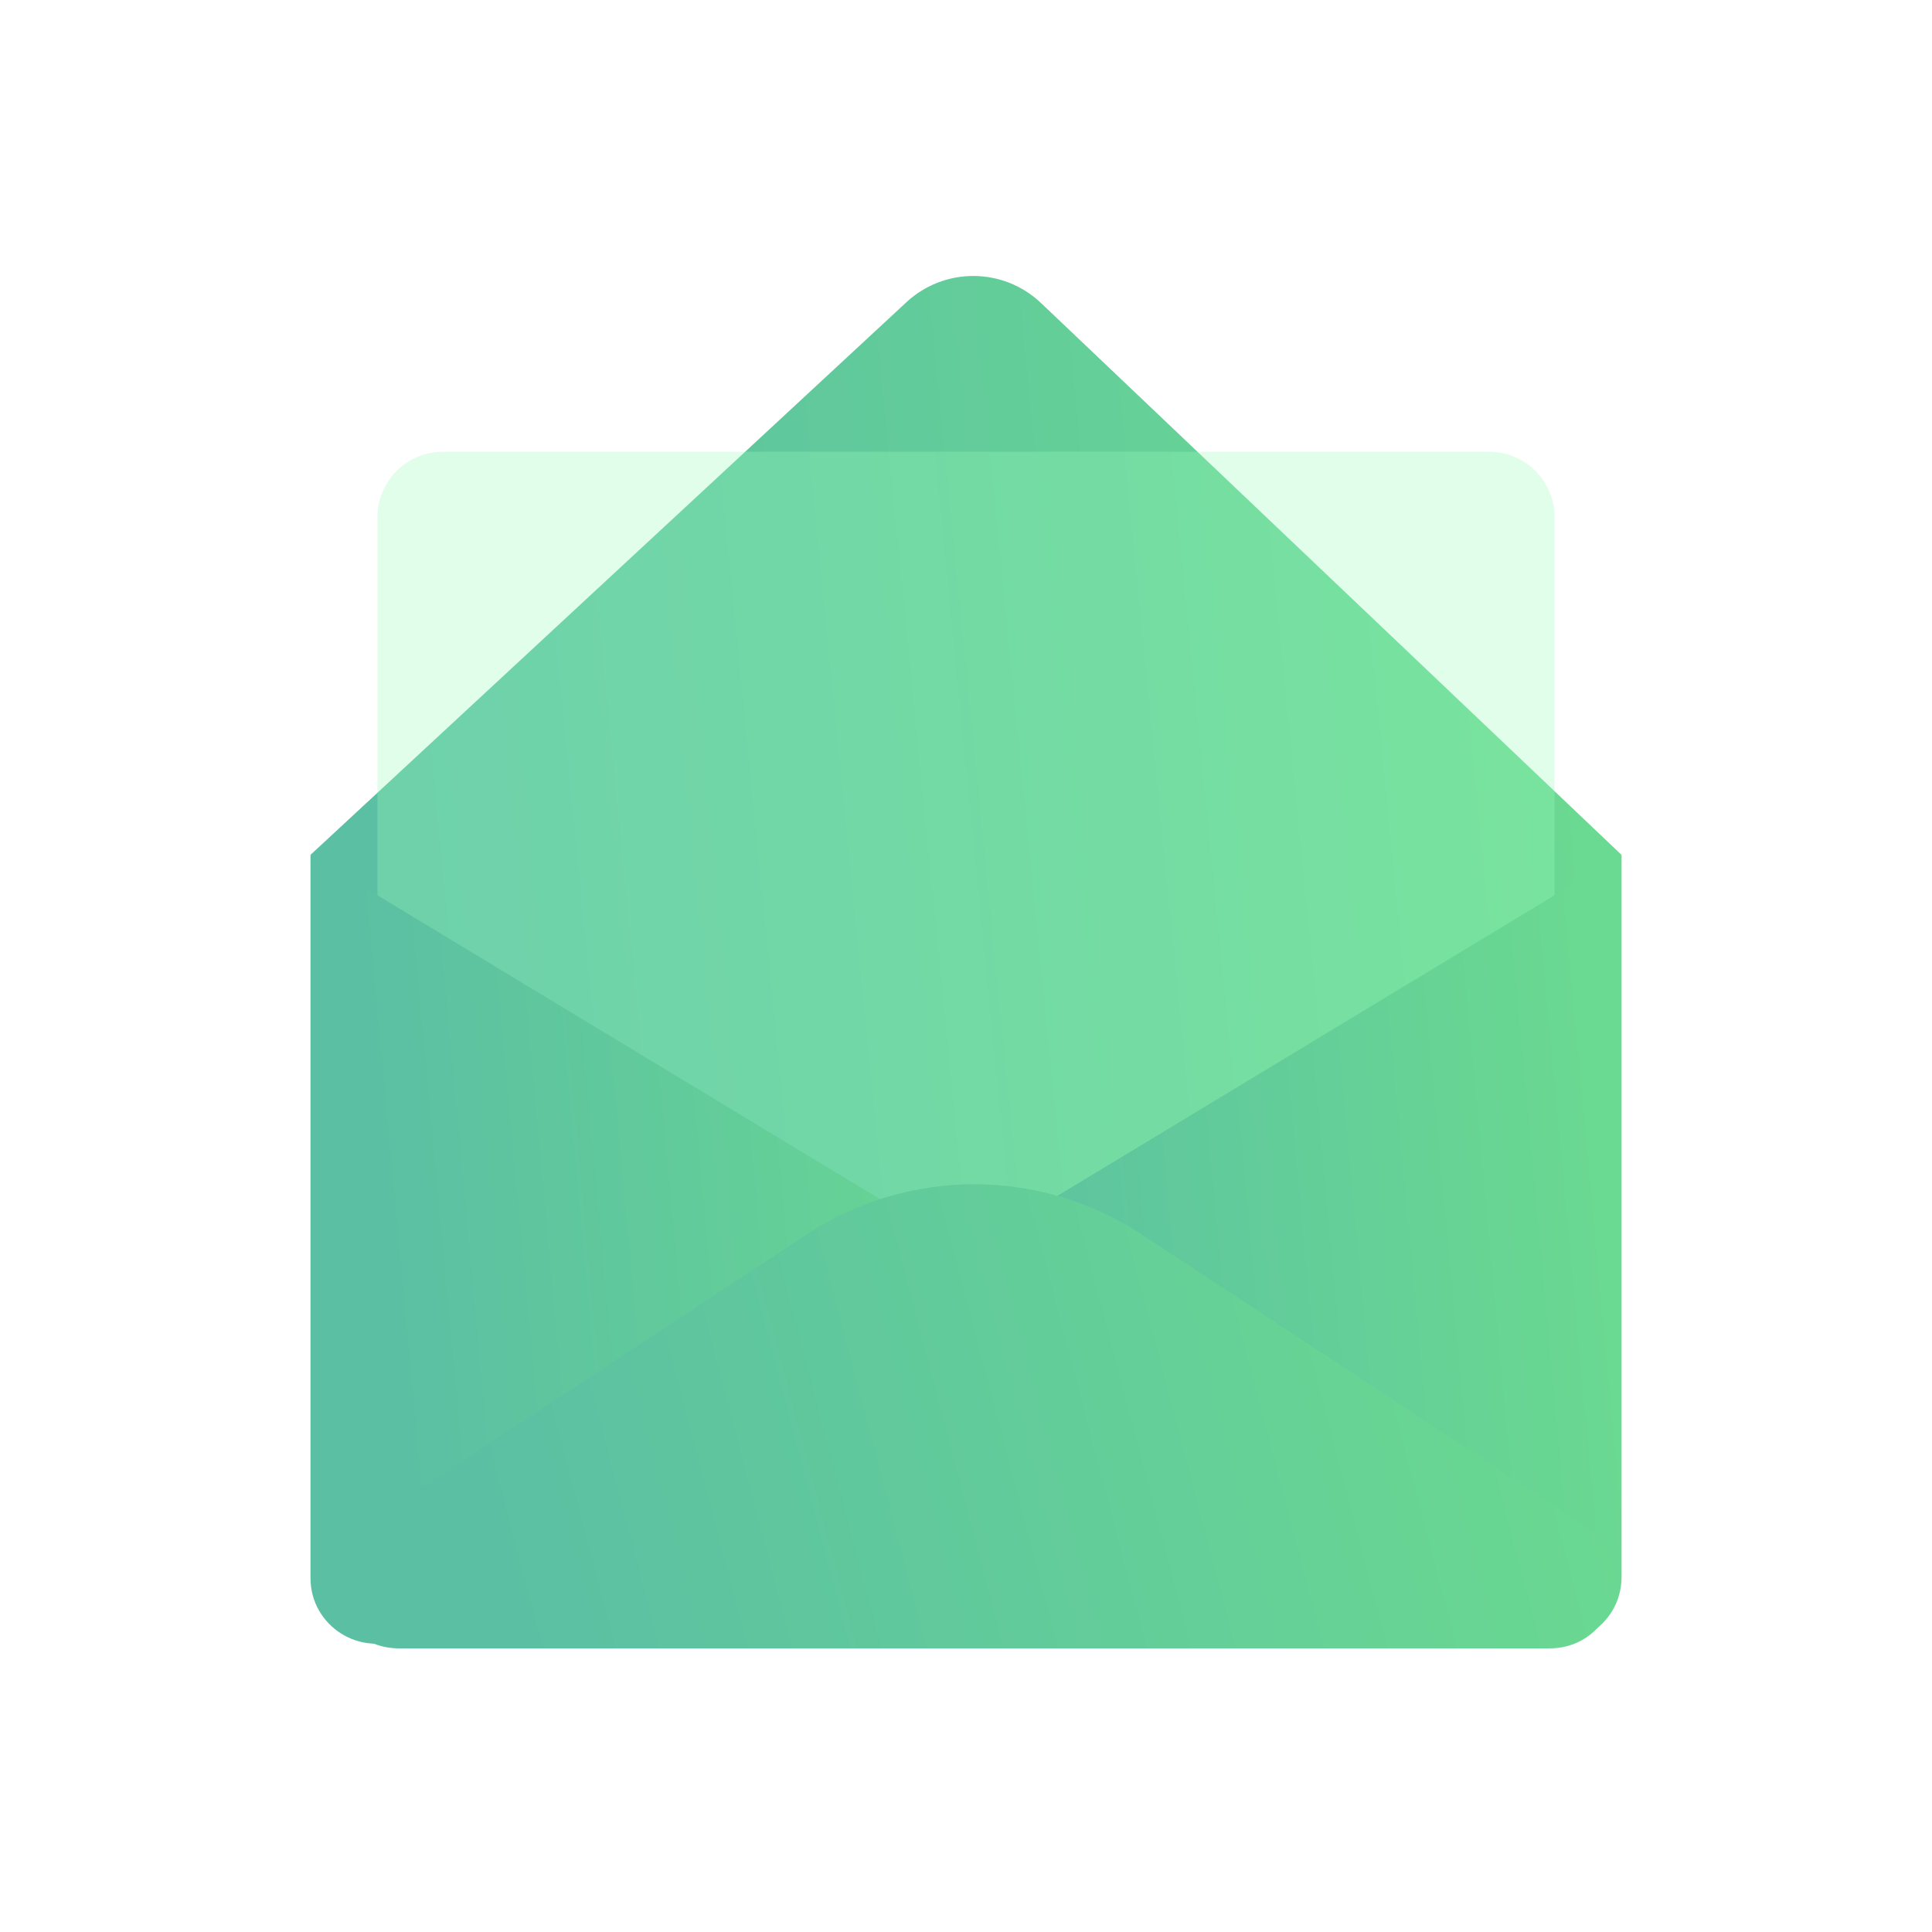
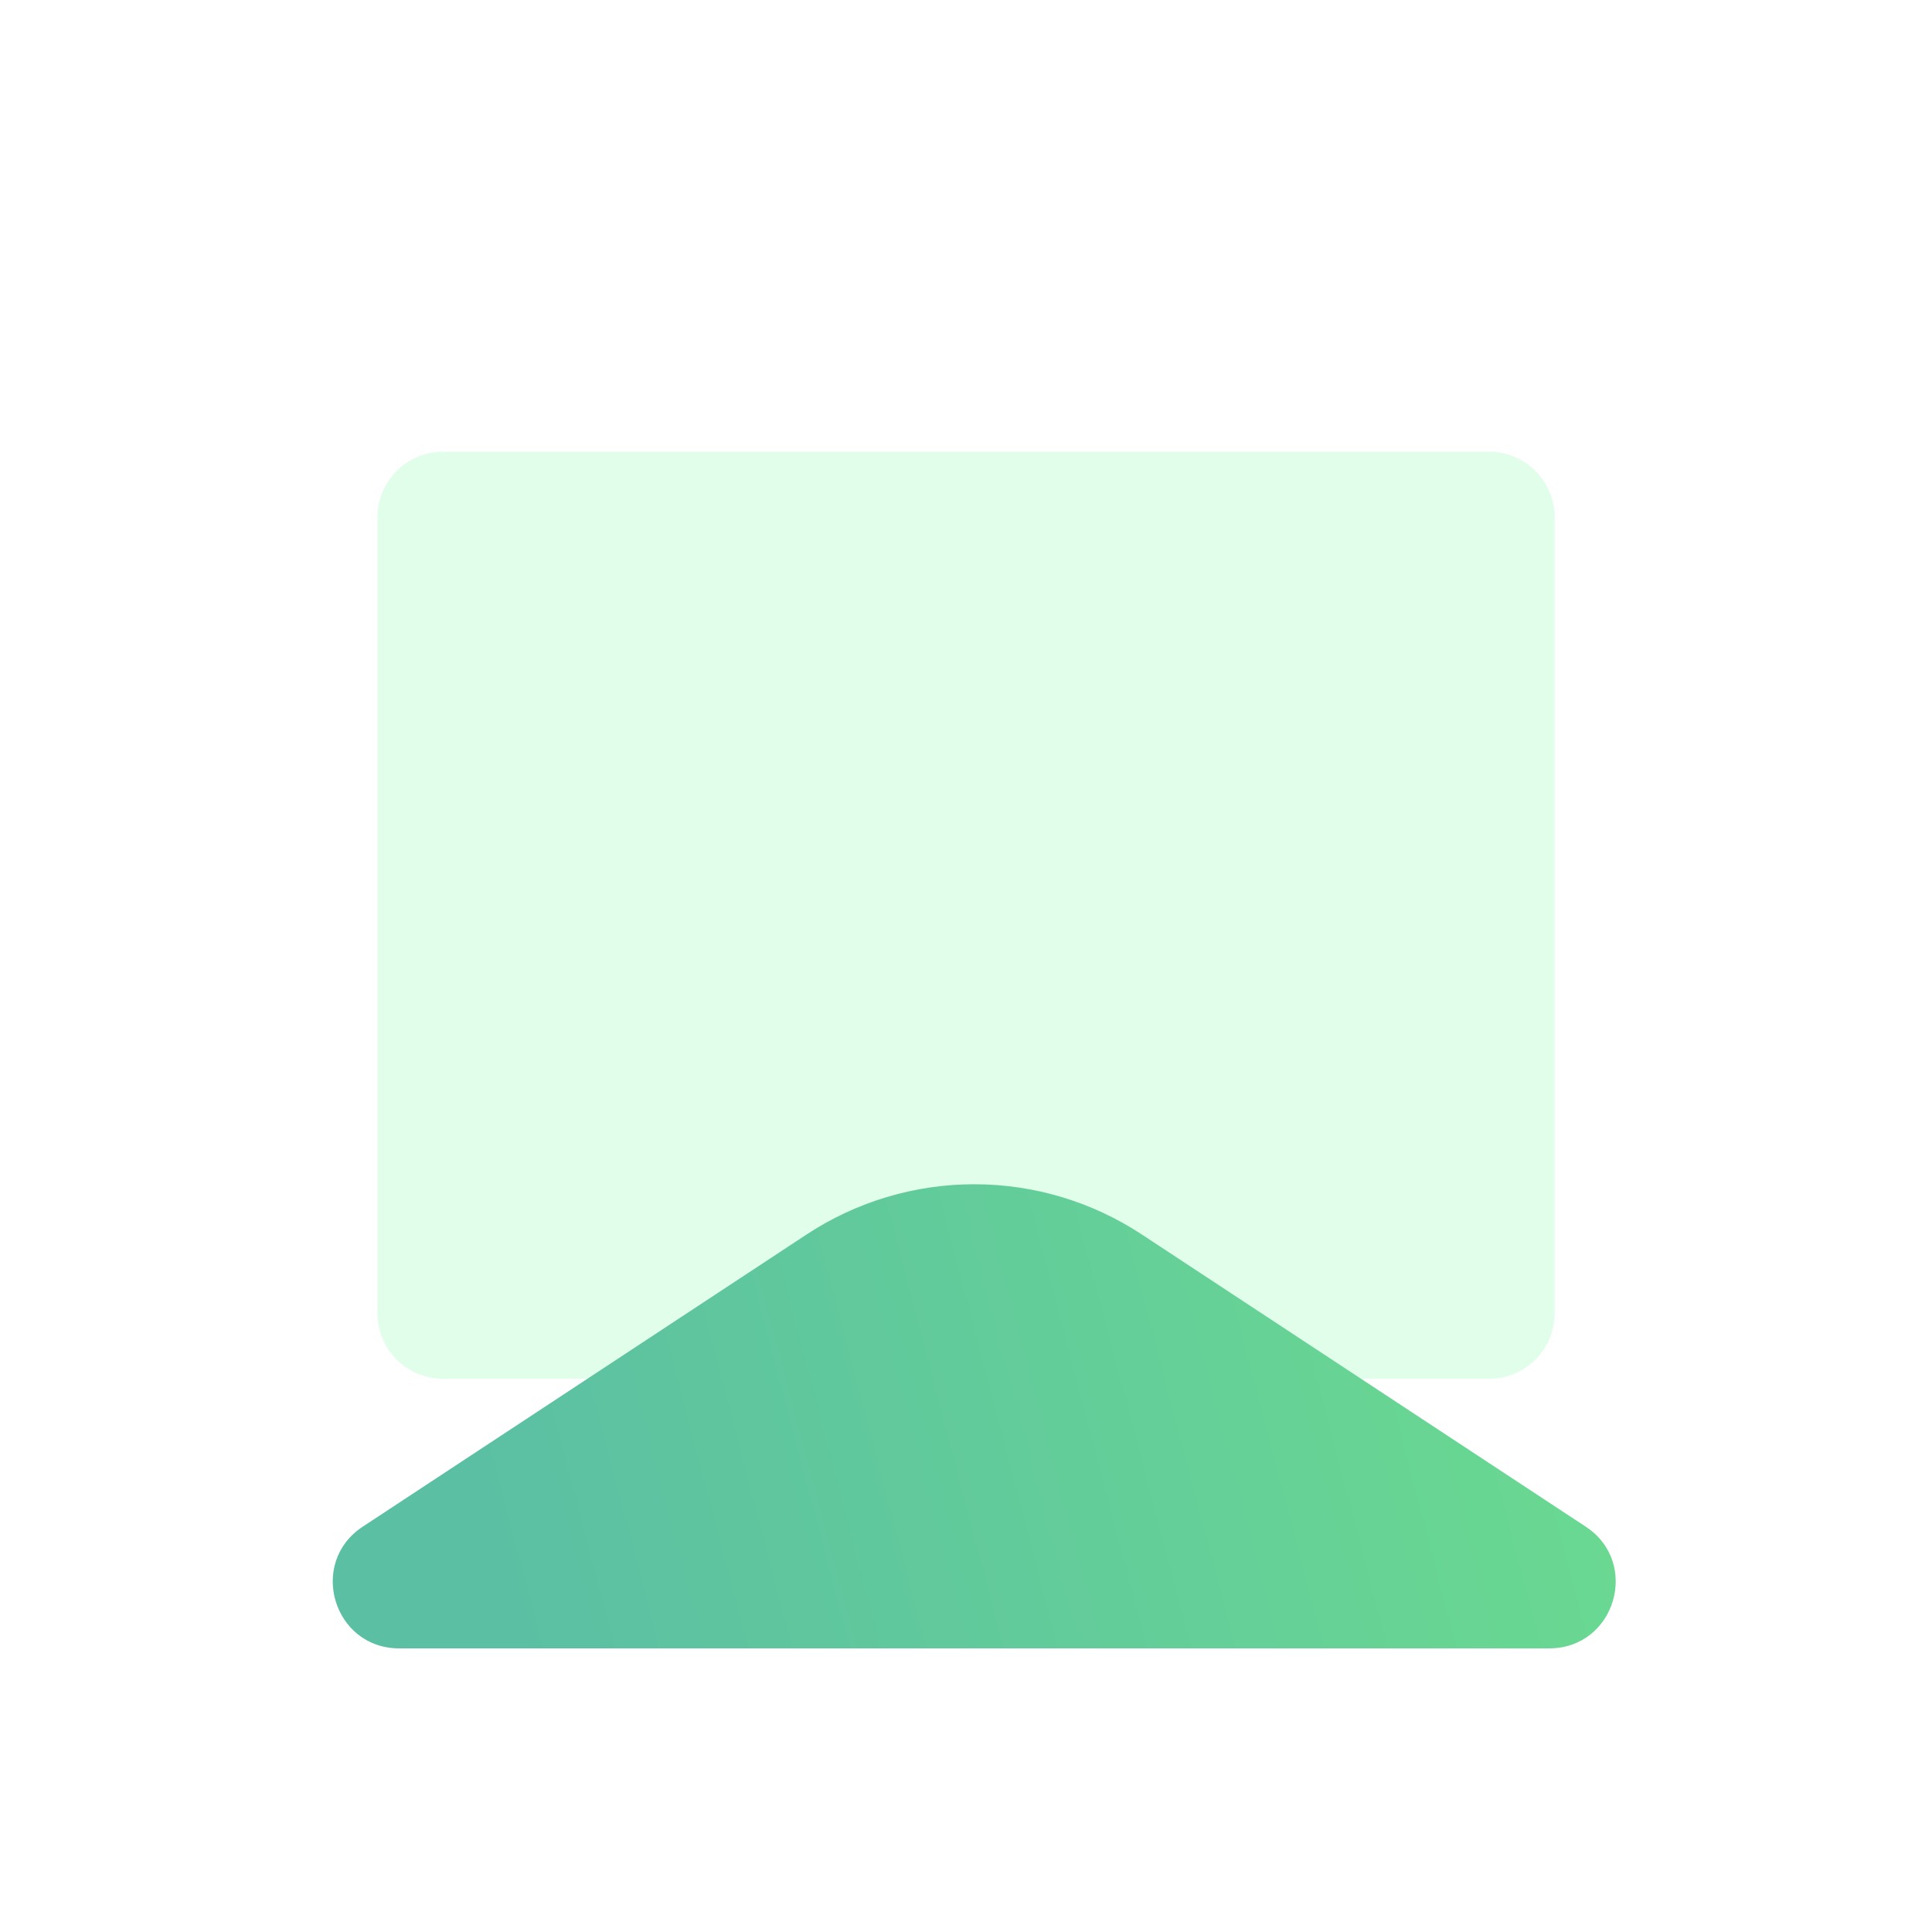
<svg xmlns="http://www.w3.org/2000/svg" width="56" height="56" viewBox="0 0 56 56" fill="none">
  <g clip-path="url(#clip0_4230_1328)">
-     <path d="M9 24.778L26.273 8.76C27.376 7.737 29.084 7.747 30.175 8.784L47 24.778L26.837 44.469L9 24.778Z" fill="url(#paint0_linear_4230_1328)" />
    <path d="M10.941 14.993C10.941 13.943 11.792 13.093 12.841 13.093H43.161C44.21 13.093 45.061 13.943 45.061 14.993V38.065C45.061 39.114 44.21 39.965 43.161 39.965H12.841C11.792 39.965 10.941 39.114 10.941 38.065V14.993Z" fill="#99FCBB" fill-opacity="0.3" />
-     <path d="M47.002 24.777L24.754 38.227L44.256 47.442C45.532 48.045 47.002 47.115 47.002 45.705V24.777Z" fill="url(#paint1_linear_4230_1328)" />
-     <path d="M9 24.778L31.248 38.228L11.712 47.459C10.451 48.054 9 47.135 9 45.741V24.778Z" fill="url(#paint2_linear_4230_1328)" />
    <path d="M33.095 35.781C31.654 34.832 29.965 34.326 28.238 34.326C26.512 34.326 24.823 34.832 23.381 35.781L10.513 44.252C8.92 45.301 9.663 47.779 11.572 47.779H44.905C46.814 47.779 47.557 45.301 45.964 44.252L33.095 35.781Z" fill="url(#paint3_linear_4230_1328)" />
  </g>
  <defs>
    <linearGradient id="paint0_linear_4230_1328" x1="11.576" y1="19.126" x2="45.364" y2="15.773" gradientUnits="userSpaceOnUse">
      <stop stop-color="#5BBFA3" />
      <stop offset="1" stop-color="#6AD991" />
    </linearGradient>
    <linearGradient id="paint1_linear_4230_1328" x1="26.262" y1="31.749" x2="46.069" y2="29.913" gradientUnits="userSpaceOnUse">
      <stop stop-color="#5BBFA3" />
      <stop offset="1" stop-color="#6AD991" />
    </linearGradient>
    <linearGradient id="paint2_linear_4230_1328" x1="10.508" y1="31.754" x2="30.315" y2="29.918" gradientUnits="userSpaceOnUse">
      <stop stop-color="#5BBFA3" />
      <stop offset="1" stop-color="#6AD991" />
    </linearGradient>
    <linearGradient id="paint3_linear_4230_1328" x1="12.166" y1="38.43" x2="43.392" y2="30.209" gradientUnits="userSpaceOnUse">
      <stop stop-color="#5BBFA3" />
      <stop offset="1" stop-color="#6AD991" />
    </linearGradient>
    <clipPath id="clip0_4230_1328">
      <rect width="38" height="39.78" fill="white" transform="translate(9 8)" />
    </clipPath>
  </defs>
</svg>